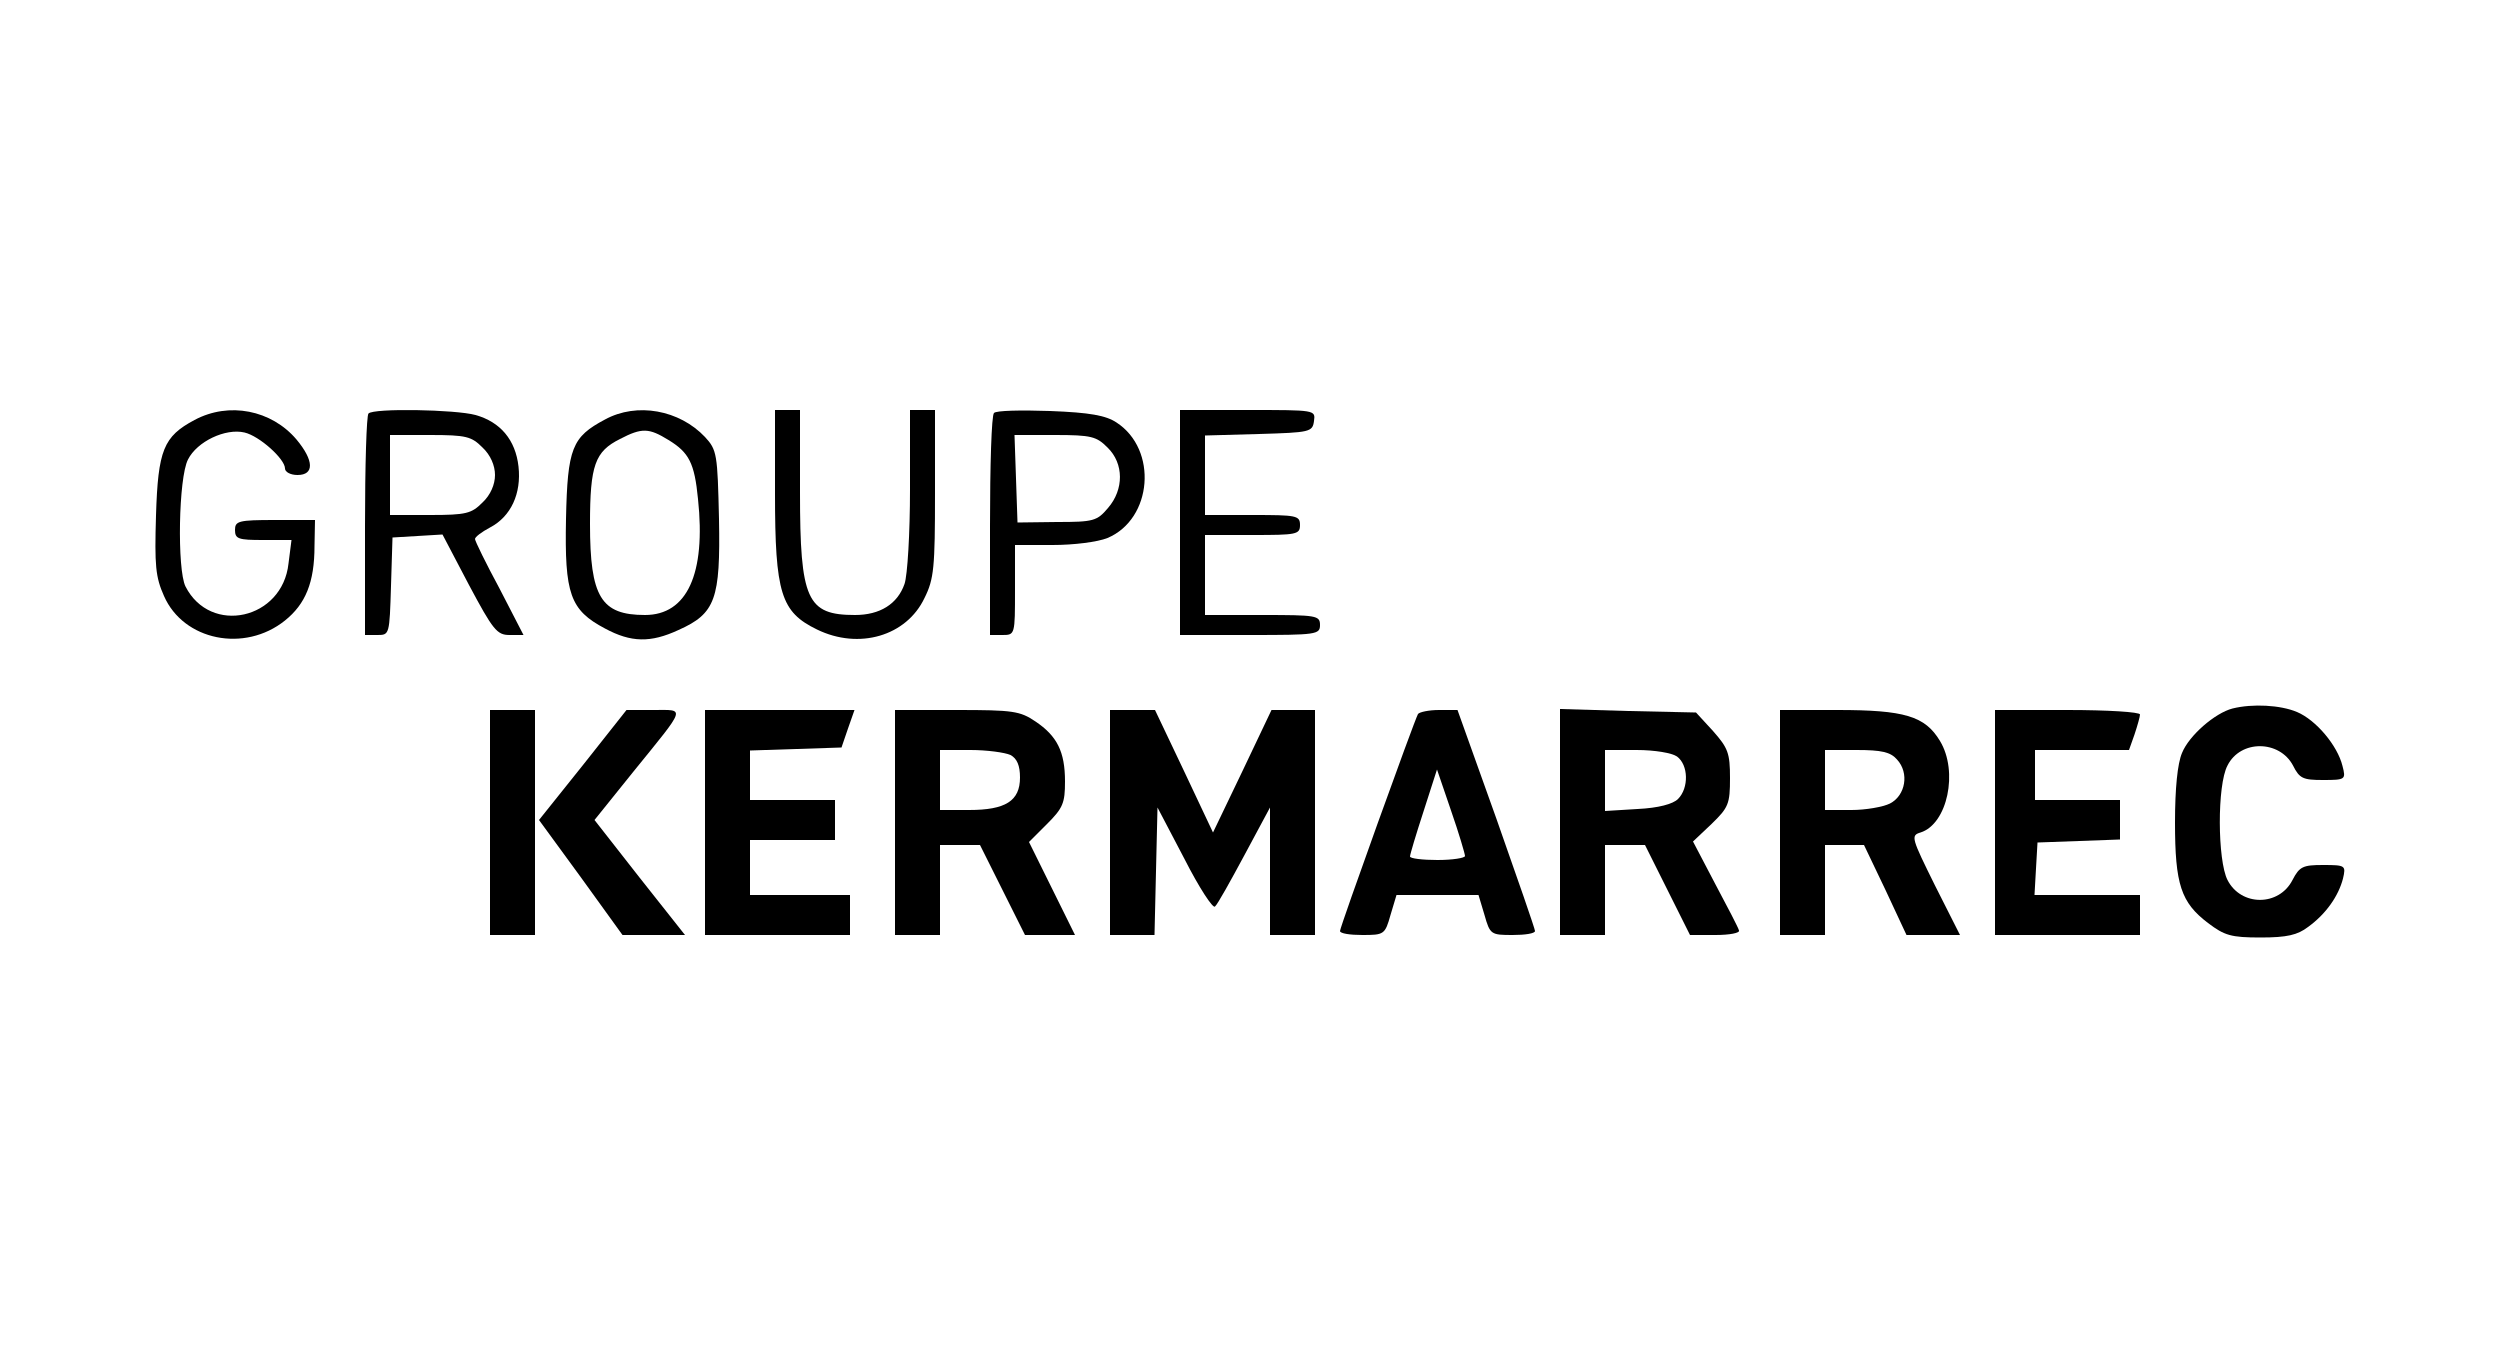
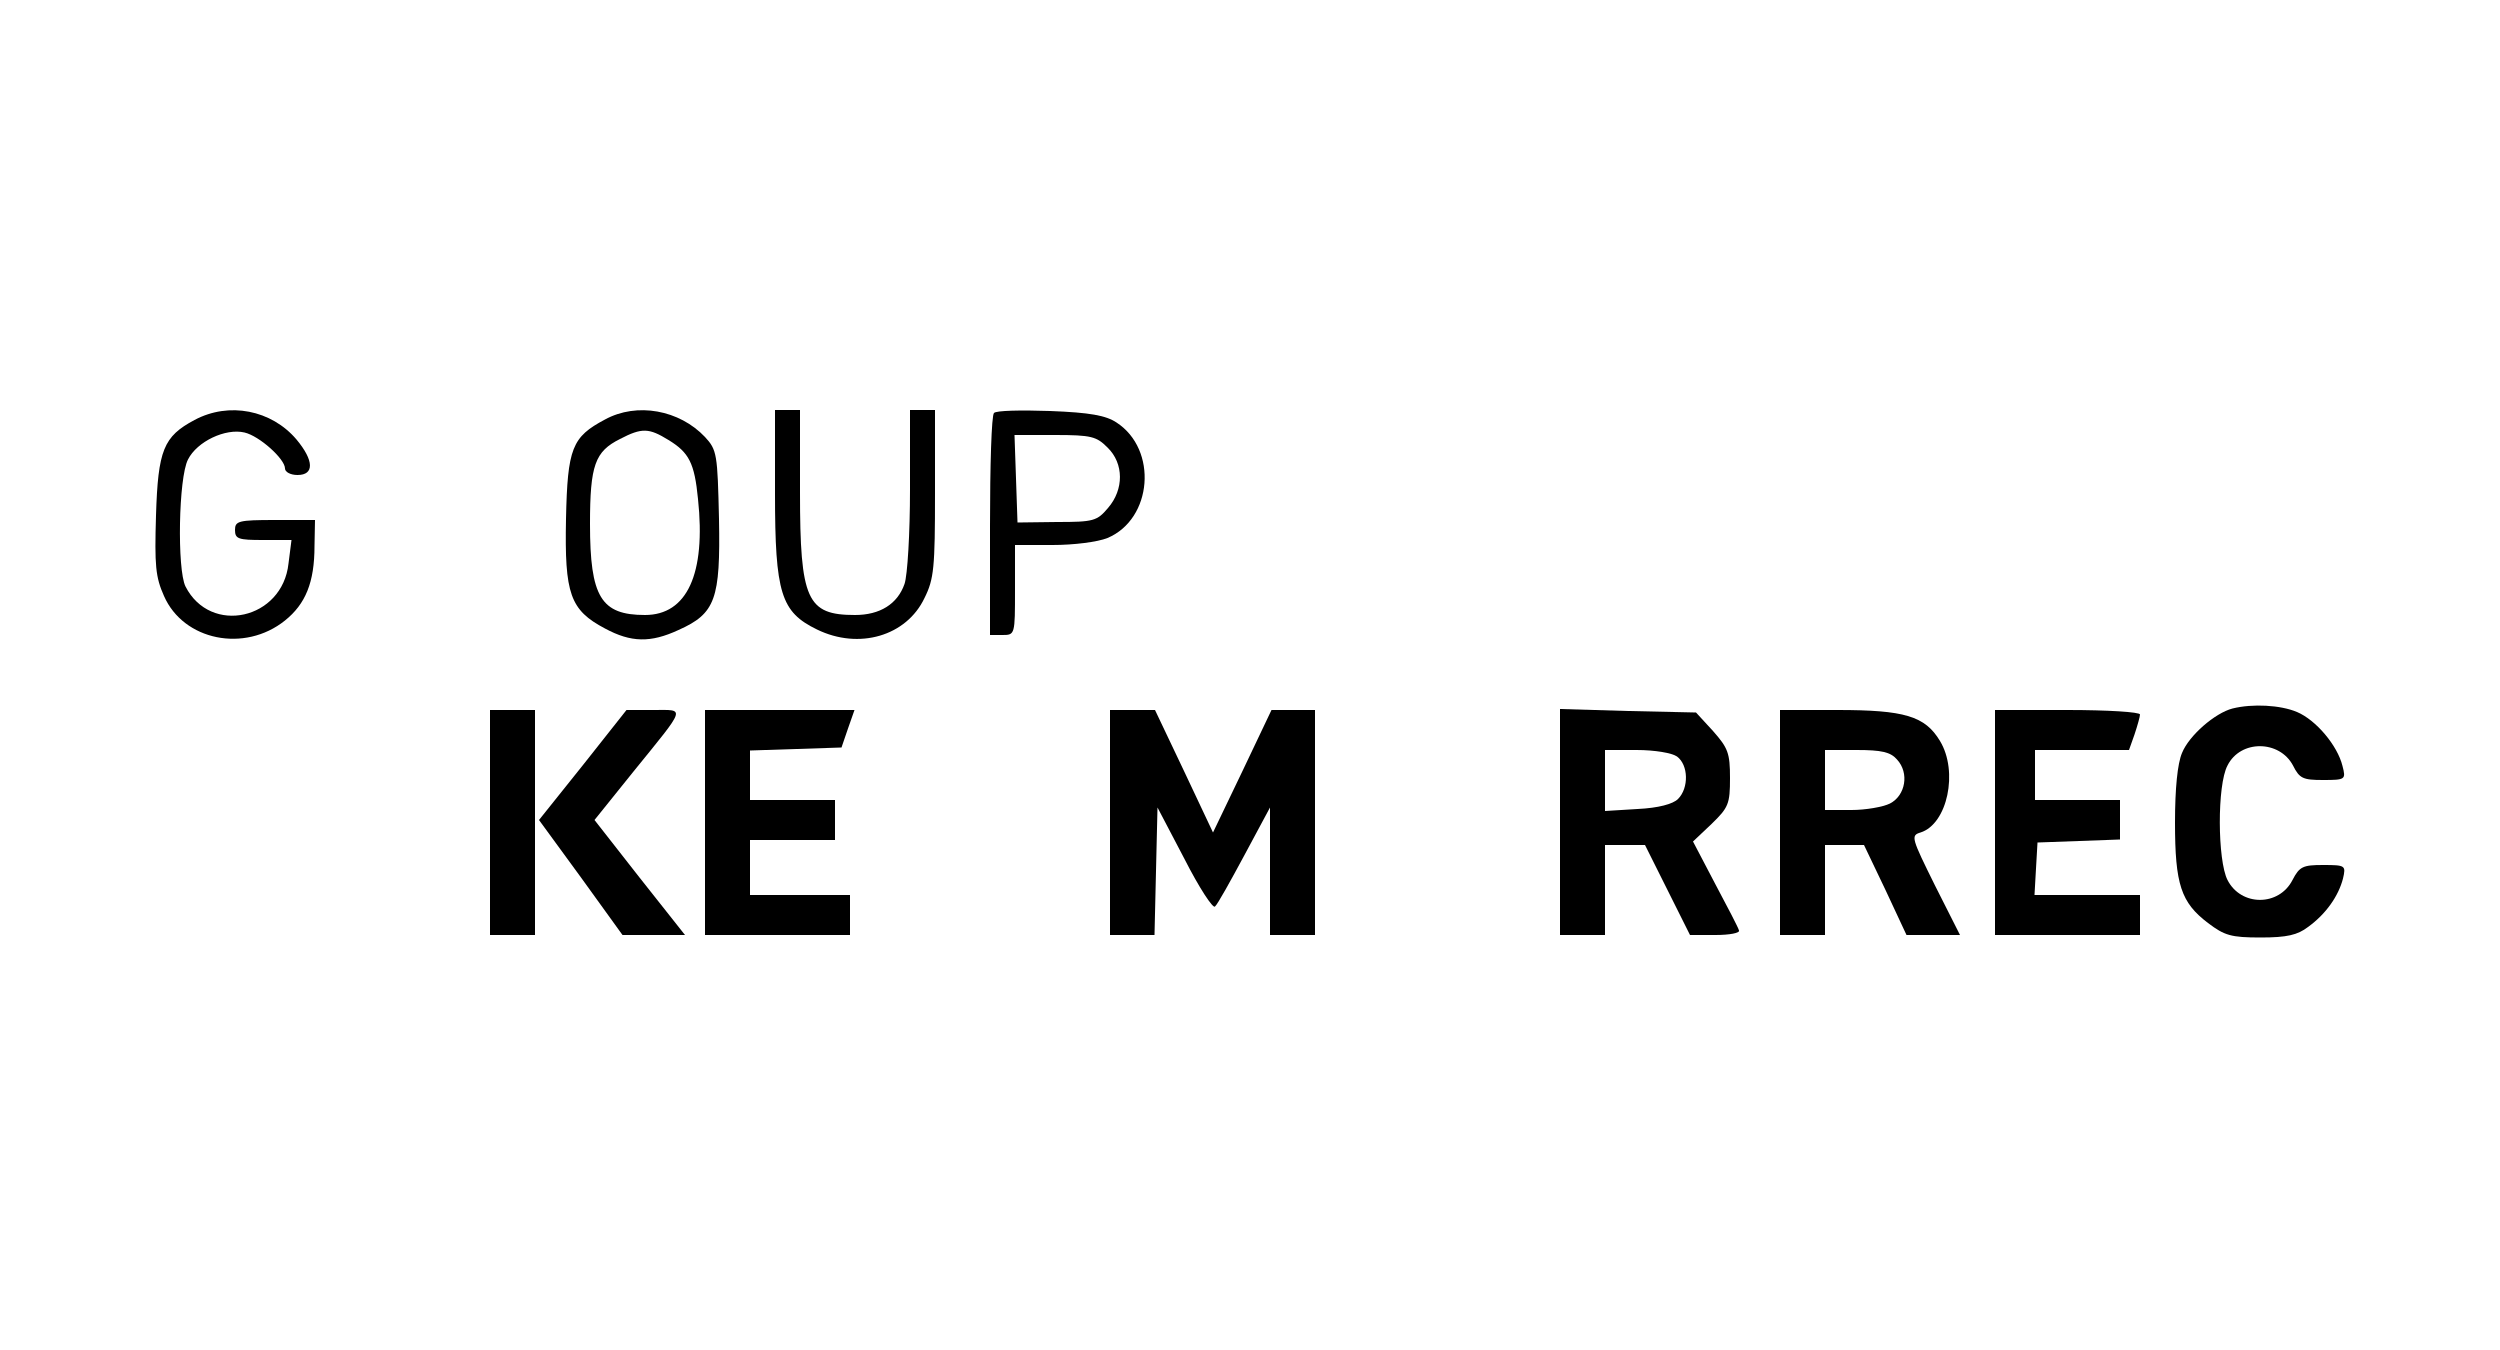
<svg xmlns="http://www.w3.org/2000/svg" version="1.0" width="500pt" height="270pt" viewBox="0 0 500 270" preserveAspectRatio="xMidYMid meet">
  <g transform="translate(0,270) scale(0.1,-0.1)" fill="#000000" stroke="none">
    <path d="M389 1860 c-62 -33 -73 -60 -77 -191 -3 -100 -1 -123 16 -161 39 -89 161 -114 242 -49 41 33 59 76 59 149 l1 52 -80 0 c-73 0 -80 -2 -80 -20 0 -18 7 -20 56 -20 l57 0 -6 -47 c-12 -112 -156 -144 -206 -46 -17 34 -14 218 5 254 18 36 75 63 113 54 30 -7 81 -53 81 -72 0 -7 11 -13 25 -13 34 0 33 29 -2 71 -50 59 -135 76 -204 39z" />
-     <path d="M737 1873 c-4 -3 -7 -105 -7 -225 l0 -218 25 0 c24 0 24 1 27 98 l3 97 50 3 50 3 53 -101 c48 -90 56 -100 81 -100 l28 0 -48 93 c-27 50 -49 95 -49 99 0 4 13 14 30 23 42 22 63 68 57 122 -6 53 -36 89 -86 103 -40 11 -204 14 -214 3z m228 -68 c16 -15 25 -36 25 -55 0 -19 -9 -40 -25 -55 -22 -22 -32 -25 -105 -25 l-80 0 0 80 0 80 80 0 c73 0 83 -3 105 -25z" />
    <path d="M1210 1861 c-66 -35 -75 -57 -78 -199 -3 -150 8 -182 78 -219 52 -28 91 -29 147 -3 74 33 84 62 81 222 -3 130 -4 138 -28 164 -51 54 -136 70 -200 35z m127 -41 c41 -25 52 -46 59 -118 16 -150 -22 -232 -106 -232 -88 0 -110 36 -110 182 0 118 10 145 60 170 44 23 58 22 97 -2z" />
    <path d="M1550 1713 c0 -200 12 -237 84 -272 84 -41 179 -13 215 63 19 38 21 61 21 209 l0 167 -25 0 -25 0 0 -159 c0 -87 -5 -172 -11 -189 -14 -40 -49 -62 -99 -62 -96 0 -110 30 -110 245 l0 165 -25 0 -25 0 0 -167z" />
    <path d="M1988 1874 c-5 -4 -8 -106 -8 -226 l0 -218 25 0 c25 0 25 1 25 90 l0 90 75 0 c43 0 90 6 110 14 90 38 101 177 18 231 -21 14 -53 20 -133 23 -58 2 -108 1 -112 -4z m227 -69 c33 -32 33 -84 1 -121 -22 -26 -29 -28 -102 -28 l-79 -1 -3 88 -3 87 81 0 c73 0 83 -3 105 -25z" />
-     <path d="M2360 1655 l0 -225 140 0 c133 0 140 1 140 20 0 19 -7 20 -115 20 l-115 0 0 80 0 80 95 0 c88 0 95 1 95 20 0 19 -7 20 -95 20 l-95 0 0 80 0 79 108 3 c102 3 107 4 110 26 3 22 3 22 -132 22 l-136 0 0 -225z" />
    <path d="M4465 1283 c-35 -9 -87 -54 -101 -89 -9 -21 -14 -71 -14 -139 0 -124 12 -160 66 -201 33 -25 46 -29 105 -29 53 0 74 5 95 21 36 26 61 62 70 97 6 26 5 27 -40 27 -40 0 -47 -3 -61 -30 -27 -53 -103 -53 -130 0 -20 39 -21 190 0 229 26 52 104 51 131 0 13 -26 20 -29 60 -29 45 0 46 1 39 28 -10 41 -53 92 -91 108 -33 14 -89 17 -129 7z" />
    <path d="M980 1055 l0 -225 45 0 45 0 0 225 0 225 -45 0 -45 0 0 -225z" />
    <path d="M1166 1170 l-88 -110 84 -115 83 -115 62 0 63 0 -91 115 -90 115 78 97 c107 132 104 123 40 123 l-54 0 -87 -110z" />
    <path d="M1410 1055 l0 -225 145 0 145 0 0 40 0 40 -100 0 -100 0 0 55 0 55 85 0 85 0 0 40 0 40 -85 0 -85 0 0 50 0 49 92 3 91 3 13 38 13 37 -150 0 -149 0 0 -225z" />
-     <path d="M1790 1055 l0 -225 45 0 45 0 0 90 0 90 40 0 40 0 45 -90 45 -90 50 0 50 0 -46 93 -46 93 36 36 c32 32 36 42 36 85 0 60 -16 91 -59 120 -31 21 -45 23 -157 23 l-124 0 0 -225z m231 135 c13 -7 19 -21 19 -45 0 -47 -29 -65 -102 -65 l-58 0 0 60 0 60 61 0 c33 0 69 -5 80 -10z" />
    <path d="M2220 1055 l0 -225 45 0 44 0 3 128 3 127 54 -103 c29 -57 57 -100 61 -95 5 4 31 51 59 103 l51 95 0 -127 0 -128 45 0 45 0 0 225 0 225 -43 0 -44 0 -58 -122 -59 -123 -58 123 -58 122 -45 0 -45 0 0 -225z" />
-     <path d="M2836 1272 c-7 -12 -156 -426 -156 -434 0 -5 20 -8 45 -8 43 0 45 1 56 40 l12 40 82 0 82 0 12 -40 c11 -39 13 -40 56 -40 25 0 45 3 45 8 0 4 -35 105 -77 224 l-78 218 -37 0 c-20 0 -39 -4 -42 -8z m94 -284 c0 -4 -25 -8 -55 -8 -30 0 -55 3 -55 7 0 4 12 44 27 90 l27 84 28 -82 c16 -46 28 -87 28 -91z" />
    <path d="M3120 1056 l0 -226 45 0 45 0 0 90 0 90 40 0 40 0 45 -90 45 -90 51 0 c28 0 49 4 47 9 -1 5 -23 47 -48 94 l-44 84 37 35 c34 33 37 40 37 92 0 50 -4 60 -34 94 l-34 37 -136 3 -136 4 0 -226z m234 131 c23 -17 24 -63 2 -85 -10 -10 -39 -18 -81 -20 l-65 -4 0 61 0 61 63 0 c37 0 71 -6 81 -13z" />
    <path d="M3560 1055 l0 -225 45 0 45 0 0 90 0 90 39 0 39 0 43 -90 42 -90 54 0 53 0 -50 99 c-47 95 -49 100 -29 106 54 17 76 122 39 183 -30 50 -71 62 -205 62 l-115 0 0 -225z m234 126 c25 -27 17 -72 -14 -88 -14 -7 -49 -13 -77 -13 l-53 0 0 60 0 60 63 0 c50 0 68 -4 81 -19z" />
    <path d="M3990 1055 l0 -225 145 0 145 0 0 40 0 40 -106 0 -105 0 3 53 3 52 83 3 82 3 0 39 0 40 -85 0 -85 0 0 50 0 50 94 0 94 0 11 31 c6 18 11 36 11 40 0 5 -65 9 -145 9 l-145 0 0 -225z" />
  </g>
</svg>